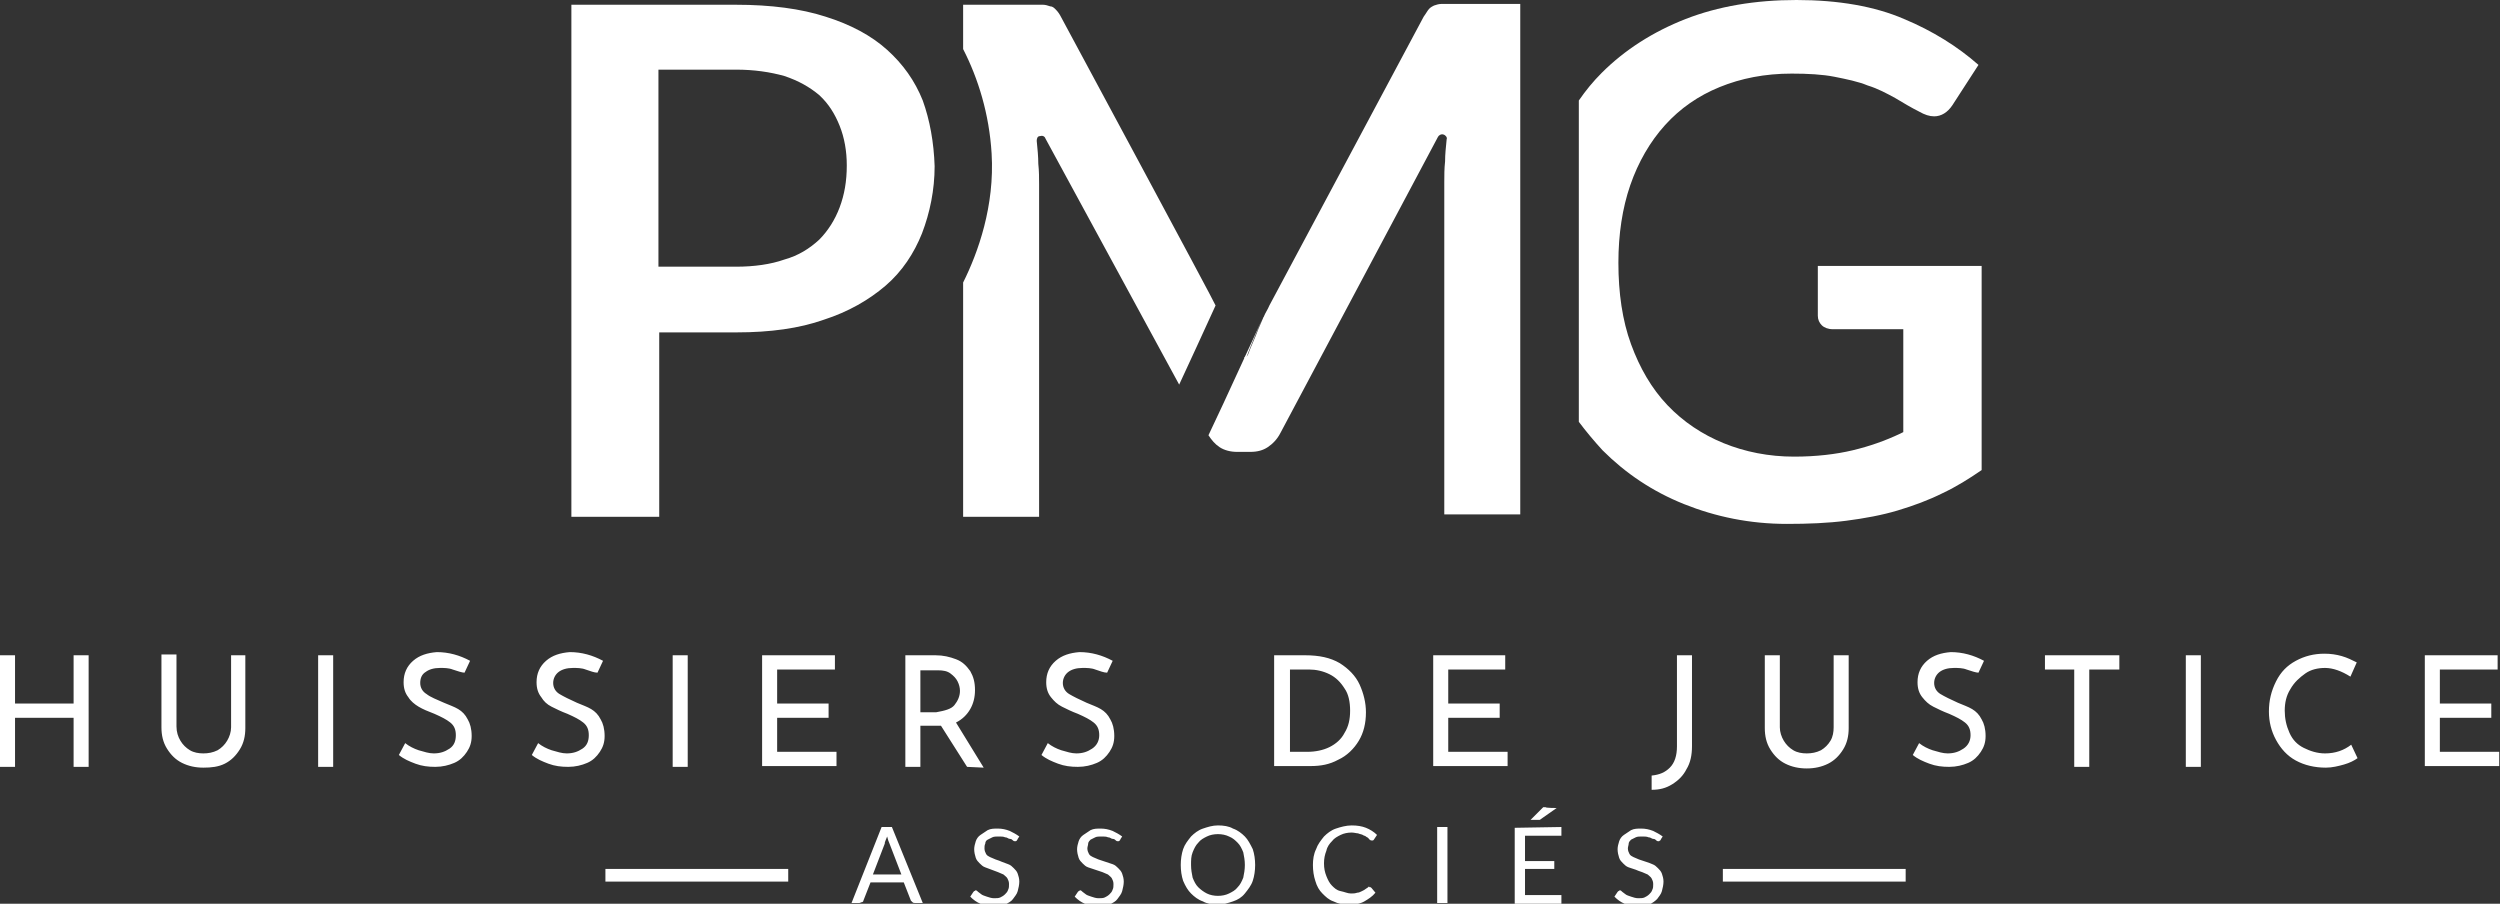
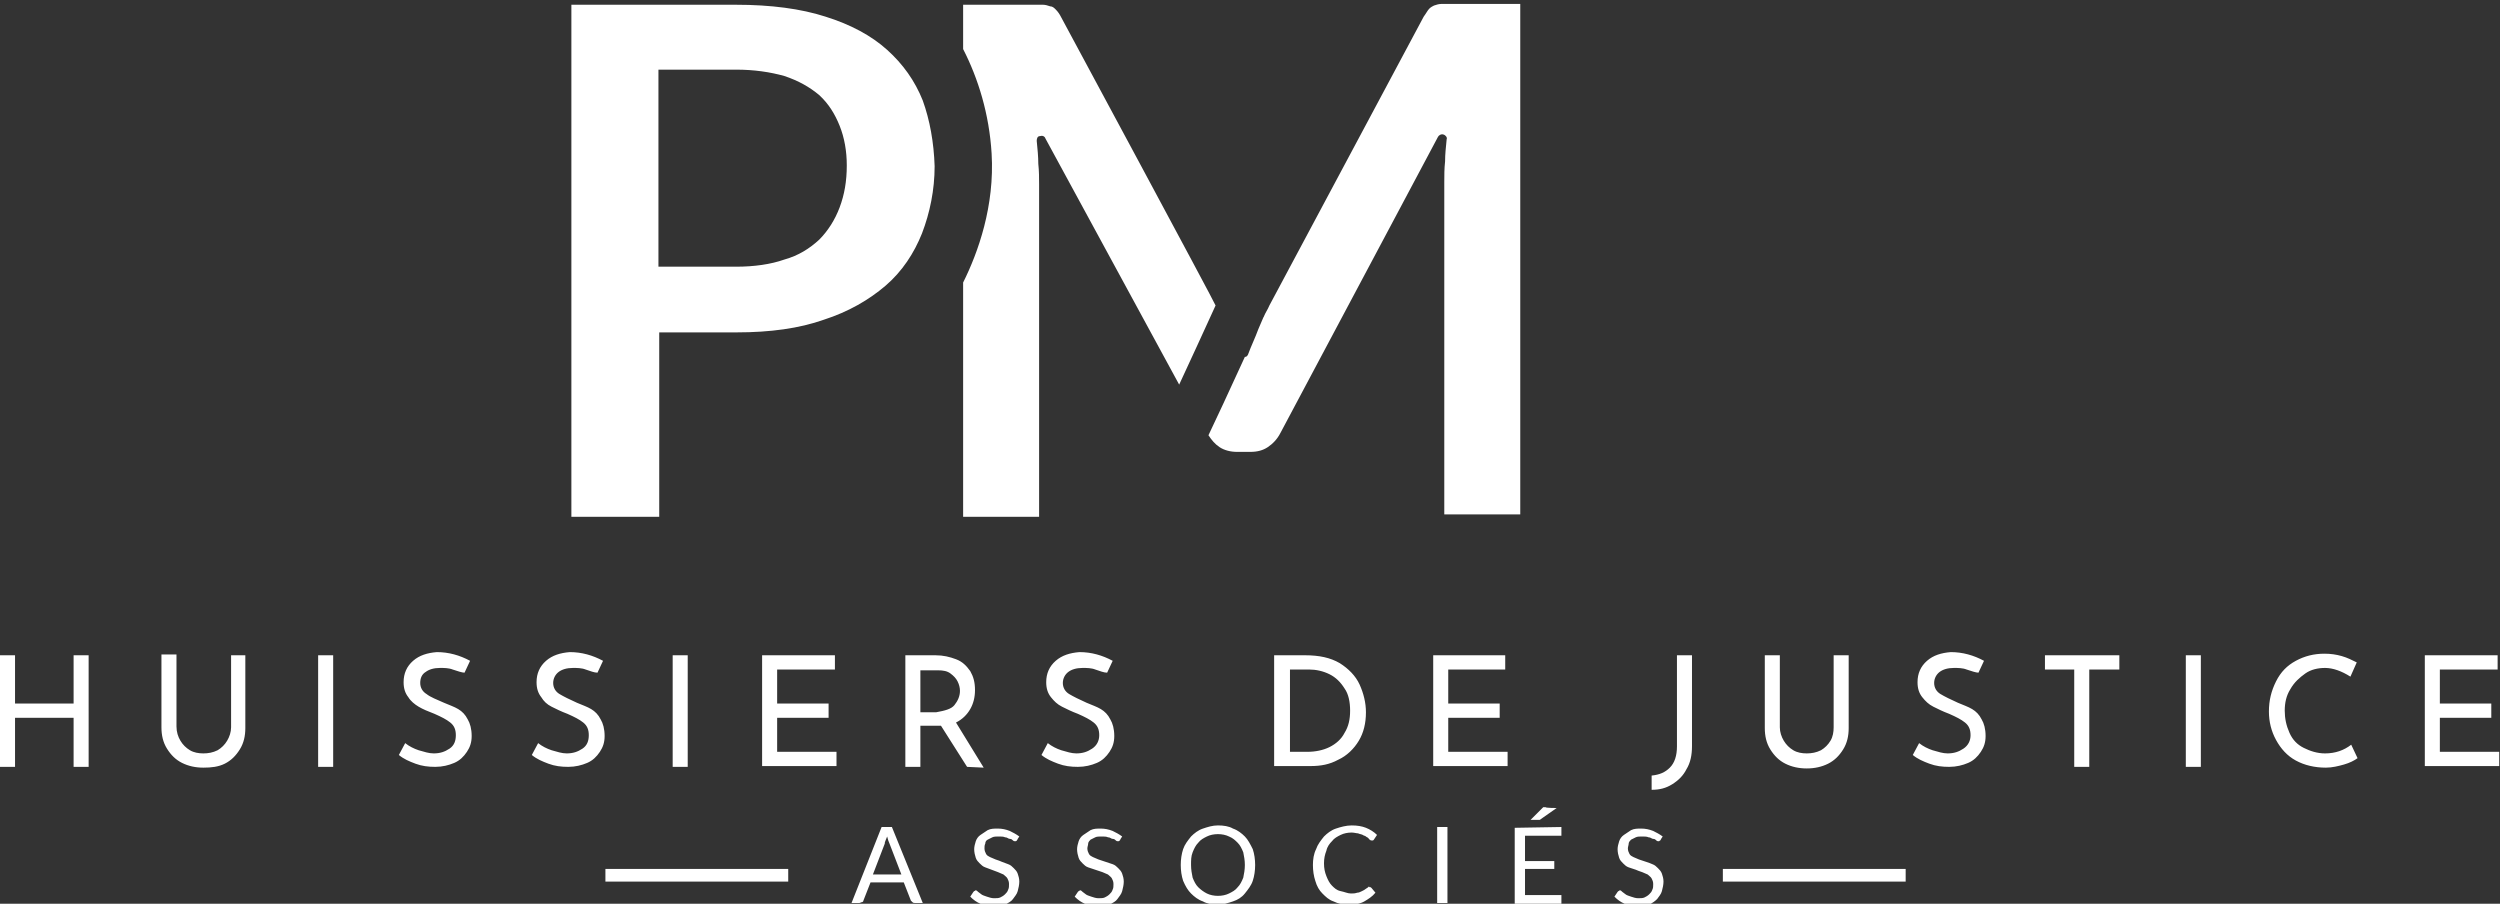
<svg xmlns="http://www.w3.org/2000/svg" version="1.1" id="Calque_1" x="0px" y="0px" viewBox="0 0 315.9 114.2" style="enable-background:new 0 0 315.9 114.2;" xml:space="preserve">
  <rect x="0" y="0" width="315.9" height="114.2" fill="#333333" stroke="none" />
  <style type="text/css">
	.st0{fill:#FFFFFF;}
</style>
  <path class="st0" d="M116.6,114.1h-1c-0.1,0-0.2,0-0.3-0.1c-0.1-0.1-0.1-0.1-0.2-0.2l-0.9-2.3H110l-0.9,2.3c0,0.1-0.1,0.2-0.2,0.2  s-0.2,0.1-0.3,0.1h-1l3.8-9.6h1.3L116.6,114.1L116.6,114.1z M110.3,110.5h3.6l-1.5-3.9c-0.1-0.2-0.2-0.5-0.3-0.9  c-0.1,0.2-0.1,0.3-0.2,0.5c-0.1,0.2-0.1,0.3-0.1,0.4C111.8,106.6,110.3,110.5,110.3,110.5z M128.6,106c0,0.1-0.1,0.1-0.1,0.2  c0,0-0.1,0.1-0.2,0.1c-0.1,0-0.2,0-0.3-0.1c-0.1-0.1-0.2-0.2-0.4-0.2s-0.3-0.2-0.6-0.2c-0.2-0.1-0.5-0.1-0.8-0.1  c-0.3,0-0.6,0-0.8,0.1c-0.2,0.1-0.4,0.2-0.6,0.3c-0.2,0.1-0.3,0.3-0.3,0.5c-0.1,0.2-0.1,0.4-0.1,0.6c0,0.3,0.1,0.5,0.2,0.7  s0.3,0.3,0.5,0.4c0.2,0.1,0.5,0.2,0.7,0.3c0.3,0.1,0.6,0.2,0.8,0.3s0.6,0.2,0.8,0.3c0.3,0.1,0.5,0.3,0.7,0.5  c0.2,0.2,0.4,0.4,0.5,0.7c0.1,0.3,0.2,0.6,0.2,1c0,0.4-0.1,0.8-0.2,1.2c-0.1,0.4-0.4,0.7-0.6,1s-0.6,0.5-1,0.7s-0.9,0.2-1.4,0.2  c-0.6,0-1.2-0.1-1.7-0.3c-0.5-0.2-0.9-0.5-1.3-0.9l0.4-0.6c0,0,0.1-0.1,0.1-0.1c0.1,0,0.1-0.1,0.2-0.1c0.1,0,0.2,0.1,0.3,0.2  s0.3,0.2,0.4,0.3s0.4,0.2,0.7,0.3s0.6,0.2,0.9,0.2c0.3,0,0.6,0,0.8-0.1c0.2-0.1,0.4-0.2,0.6-0.4c0.2-0.2,0.3-0.3,0.4-0.6  c0.1-0.2,0.1-0.4,0.1-0.7c0-0.3-0.1-0.5-0.2-0.7c-0.1-0.2-0.3-0.3-0.5-0.5c-0.2-0.1-0.5-0.2-0.7-0.3s-0.6-0.2-0.8-0.3  s-0.6-0.2-0.8-0.3c-0.3-0.1-0.5-0.3-0.7-0.5c-0.2-0.2-0.4-0.4-0.5-0.7s-0.2-0.7-0.2-1.1c0-0.3,0.1-0.7,0.2-1  c0.1-0.3,0.3-0.6,0.6-0.8s0.6-0.4,0.9-0.6c0.4-0.2,0.8-0.2,1.3-0.2c0.5,0,1,0.1,1.5,0.3c0.4,0.2,0.8,0.4,1.2,0.7L128.6,106  L128.6,106z M141.6,106c0,0.1-0.1,0.1-0.1,0.2c0,0-0.1,0.1-0.2,0.1c-0.1,0-0.2,0-0.3-0.1c-0.1-0.1-0.2-0.2-0.4-0.2s-0.3-0.2-0.6-0.2  c-0.2-0.1-0.5-0.1-0.8-0.1c-0.3,0-0.6,0-0.8,0.1s-0.4,0.2-0.6,0.3c-0.1,0.1-0.3,0.3-0.3,0.5s-0.1,0.4-0.1,0.6c0,0.3,0.1,0.5,0.2,0.7  c0.1,0.2,0.3,0.3,0.5,0.4c0.2,0.1,0.5,0.2,0.7,0.3c0.3,0.1,0.6,0.2,0.9,0.3c0.3,0.1,0.6,0.2,0.9,0.3c0.3,0.1,0.5,0.3,0.7,0.5  s0.4,0.4,0.5,0.7c0.1,0.3,0.2,0.6,0.2,1c0,0.4-0.1,0.8-0.2,1.2c-0.1,0.4-0.4,0.7-0.6,1s-0.6,0.5-1,0.7s-0.9,0.2-1.4,0.2  c-0.6,0-1.2-0.1-1.7-0.3c-0.5-0.2-0.9-0.5-1.3-0.9l0.4-0.6c0,0,0.1-0.1,0.1-0.1c0.1,0,0.1-0.1,0.2-0.1c0.1,0,0.2,0.1,0.3,0.2  c0.1,0.1,0.3,0.2,0.4,0.3s0.4,0.2,0.7,0.3s0.6,0.2,0.9,0.2c0.3,0,0.6,0,0.8-0.1c0.2-0.1,0.4-0.2,0.6-0.4c0.2-0.2,0.3-0.3,0.4-0.6  c0.1-0.2,0.1-0.4,0.1-0.7c0-0.3-0.1-0.5-0.2-0.7c-0.1-0.2-0.3-0.3-0.5-0.5c-0.2-0.1-0.5-0.2-0.7-0.3c-0.3-0.1-0.6-0.2-0.9-0.3  c-0.3-0.1-0.6-0.2-0.9-0.3c-0.3-0.1-0.5-0.3-0.7-0.5c-0.2-0.2-0.4-0.4-0.5-0.7s-0.2-0.7-0.2-1.1c0-0.3,0.1-0.7,0.2-1  c0.1-0.3,0.3-0.6,0.6-0.8s0.6-0.4,0.9-0.6c0.4-0.2,0.8-0.2,1.3-0.2c0.5,0,1,0.1,1.5,0.3c0.4,0.2,0.8,0.4,1.2,0.7L141.6,106  L141.6,106z M158.6,109.3c0,0.7-0.1,1.4-0.3,2c-0.2,0.6-0.6,1.1-1,1.6s-0.9,0.8-1.5,1s-1.2,0.4-1.9,0.4s-1.4-0.1-1.9-0.4  c-0.6-0.2-1.1-0.6-1.5-1c-0.4-0.4-0.7-0.9-1-1.6c-0.2-0.6-0.3-1.3-0.3-2s0.1-1.4,0.3-2c0.2-0.6,0.6-1.1,1-1.6c0.4-0.4,0.9-0.8,1.5-1  c0.6-0.2,1.2-0.4,1.9-0.4s1.4,0.1,1.9,0.4c0.6,0.2,1.1,0.6,1.5,1c0.4,0.4,0.7,1,1,1.6C158.5,107.9,158.6,108.6,158.6,109.3   M157.3,109.3c0-0.6-0.1-1.1-0.2-1.6c-0.2-0.5-0.4-0.9-0.7-1.2s-0.6-0.6-1.1-0.8c-0.4-0.2-0.9-0.3-1.4-0.3s-1,0.1-1.4,0.3  c-0.4,0.2-0.8,0.4-1.1,0.8c-0.3,0.3-0.5,0.7-0.7,1.2s-0.2,1-0.2,1.6s0.1,1.1,0.2,1.6c0.2,0.5,0.4,0.9,0.7,1.2s0.7,0.6,1.1,0.8  c0.4,0.2,0.9,0.3,1.4,0.3c0.5,0,1-0.1,1.4-0.3c0.4-0.2,0.8-0.4,1.1-0.8c0.3-0.3,0.5-0.7,0.7-1.2  C157.2,110.4,157.3,109.9,157.3,109.3 M173.1,112.1c0.1,0,0.1,0,0.2,0.1l0.5,0.6c-0.4,0.5-0.9,0.8-1.4,1.1s-1.2,0.4-2,0.4  c-0.7,0-1.3-0.1-1.9-0.4c-0.6-0.2-1-0.6-1.4-1c-0.4-0.4-0.7-0.9-0.9-1.6c-0.2-0.6-0.3-1.3-0.3-2c0-0.7,0.1-1.4,0.4-2  c0.2-0.6,0.6-1.1,1-1.6c0.4-0.4,0.9-0.8,1.5-1c0.6-0.2,1.3-0.4,2-0.4c0.7,0,1.3,0.1,1.8,0.3s1,0.5,1.4,0.9l-0.4,0.6  c0,0-0.1,0.1-0.1,0.1s-0.1,0-0.2,0c-0.1,0-0.1,0-0.2-0.1c-0.1,0-0.1-0.1-0.2-0.2s-0.2-0.1-0.3-0.2s-0.3-0.1-0.4-0.2  c-0.2-0.1-0.4-0.1-0.6-0.2c-0.2,0-0.5-0.1-0.8-0.1c-0.5,0-1,0.1-1.4,0.3c-0.4,0.2-0.8,0.4-1.1,0.8c-0.3,0.3-0.6,0.7-0.7,1.2  c-0.2,0.5-0.3,1-0.3,1.6c0,0.6,0.1,1.1,0.3,1.6s0.4,0.9,0.7,1.2c0.3,0.3,0.6,0.6,1.1,0.7s0.9,0.3,1.3,0.3c0.3,0,0.5,0,0.8-0.1  c0.2,0,0.4-0.1,0.6-0.2c0.2-0.1,0.4-0.2,0.5-0.3c0.2-0.1,0.3-0.2,0.5-0.4C172.9,112.1,173,112.1,173.1,112.1 M181.6,104.5h1.3v9.6  h-1.3V104.5z M197.3,104.5v1.1h-4.6v3.2h3.7v1h-3.7v3.3h4.6v1.1h-5.9v-9.6L197.3,104.5L197.3,104.5z M196.7,102.1l-2,1.4  c-0.1,0.1-0.1,0.1-0.2,0.1c-0.1,0-0.1,0-0.2,0h-0.9l1.4-1.4c0.1-0.1,0.1-0.1,0.1-0.1c0,0,0.1-0.1,0.1-0.1s0.1,0,0.1,0s0.1,0,0.2,0  C195.3,102.1,196.7,102.1,196.7,102.1z M209.9,106c0,0.1-0.1,0.1-0.1,0.2c-0.1,0-0.1,0.1-0.2,0.1c-0.1,0-0.2,0-0.3-0.1  c-0.1-0.1-0.2-0.2-0.4-0.2s-0.3-0.2-0.6-0.2c-0.2-0.1-0.5-0.1-0.8-0.1c-0.3,0-0.6,0-0.8,0.1c-0.2,0.1-0.4,0.2-0.6,0.3  c-0.1,0.1-0.3,0.3-0.3,0.5s-0.1,0.4-0.1,0.6c0,0.3,0.1,0.5,0.2,0.7c0.1,0.2,0.3,0.3,0.5,0.4c0.2,0.1,0.5,0.2,0.7,0.3  c0.3,0.1,0.6,0.2,0.9,0.3c0.3,0.1,0.6,0.2,0.8,0.3c0.3,0.1,0.5,0.3,0.7,0.5s0.4,0.4,0.5,0.7c0.1,0.3,0.2,0.6,0.2,1  c0,0.4-0.1,0.8-0.2,1.2c-0.1,0.4-0.4,0.7-0.6,1c-0.3,0.3-0.6,0.5-1,0.7s-0.9,0.2-1.4,0.2c-0.6,0-1.2-0.1-1.7-0.3  c-0.5-0.2-0.9-0.5-1.3-0.9l0.4-0.6c0,0,0.1-0.1,0.1-0.1c0.1,0,0.1-0.1,0.2-0.1c0.1,0,0.2,0.1,0.3,0.2c0.1,0.1,0.3,0.2,0.4,0.3  s0.4,0.2,0.7,0.3s0.6,0.2,0.9,0.2c0.3,0,0.6,0,0.8-0.1c0.2-0.1,0.4-0.2,0.6-0.4c0.2-0.2,0.3-0.3,0.4-0.6c0.1-0.2,0.1-0.4,0.1-0.7  c0-0.3-0.1-0.5-0.2-0.7c-0.1-0.2-0.3-0.3-0.5-0.5c-0.2-0.1-0.5-0.2-0.7-0.3c-0.3-0.1-0.6-0.2-0.8-0.3c-0.3-0.1-0.6-0.2-0.9-0.3  s-0.5-0.3-0.7-0.5c-0.2-0.2-0.4-0.4-0.5-0.7s-0.2-0.7-0.2-1.1c0-0.3,0.1-0.7,0.2-1c0.1-0.3,0.3-0.6,0.6-0.8s0.6-0.4,0.9-0.6  c0.4-0.2,0.8-0.2,1.3-0.2c0.5,0,1,0.1,1.5,0.3c0.4,0.2,0.8,0.4,1.2,0.7L209.9,106L209.9,106z M11.2,96.9H9.3v-6.2H1.9v6.2H0V82.8  h1.9v6.1h7.4v-6.1h1.9L11.2,96.9z M22.8,93.6c0.3,0.5,0.7,0.9,1.2,1.2c0.5,0.3,1.1,0.4,1.7,0.4c0.6,0,1.2-0.1,1.8-0.4  c0.5-0.3,0.9-0.7,1.2-1.2s0.5-1.1,0.5-1.7v-9.1H31v9.2c0,1-0.2,1.9-0.7,2.7c-0.5,0.8-1.1,1.4-1.9,1.8S26.7,97,25.7,97  c-1,0-1.9-0.2-2.7-0.6c-0.8-0.4-1.4-1-1.9-1.8c-0.5-0.8-0.7-1.7-0.7-2.7v-9.2h1.9v9.1C22.3,92.5,22.5,93.1,22.8,93.6 M40.2,82.8h1.9  v14.1h-1.9V82.8z M57.2,84.6c-0.5-0.2-1.1-0.2-1.6-0.2c-0.8,0-1.4,0.2-1.8,0.5c-0.5,0.3-0.7,0.8-0.7,1.4c0,0.6,0.3,1.1,0.8,1.4  c0.5,0.4,1.3,0.7,2.2,1.1c0.7,0.3,1.3,0.5,1.8,0.8c0.5,0.3,0.9,0.7,1.2,1.3c0.3,0.5,0.5,1.2,0.5,2.1c0,0.8-0.2,1.4-0.6,2  s-0.9,1.1-1.6,1.4c-0.7,0.3-1.5,0.5-2.4,0.5c-0.9,0-1.7-0.1-2.5-0.4s-1.5-0.6-2.1-1.1l0.8-1.5c0.5,0.4,1.1,0.7,1.7,0.9  c0.7,0.2,1.3,0.4,1.9,0.4c0.8,0,1.4-0.2,2-0.6c0.6-0.4,0.8-1,0.8-1.7c0-0.7-0.2-1.2-0.7-1.6c-0.5-0.4-1.1-0.7-2-1.1  c-0.8-0.3-1.5-0.6-2-0.9s-1-0.7-1.3-1.2c-0.4-0.5-0.6-1.1-0.6-1.9c0-1.1,0.4-2,1.2-2.7s1.8-1,3-1.1c1.5,0,2.9,0.4,4.2,1.1l-0.7,1.5  C58.4,85,57.8,84.8,57.2,84.6 M74,84.6c-0.5-0.2-1.1-0.2-1.6-0.2c-0.8,0-1.4,0.2-1.8,0.5c-0.4,0.3-0.7,0.8-0.7,1.4  c0,0.6,0.3,1.1,0.8,1.4s1.3,0.7,2.2,1.1c0.7,0.3,1.3,0.5,1.8,0.8c0.5,0.3,0.9,0.7,1.2,1.3c0.3,0.5,0.5,1.2,0.5,2.1  c0,0.8-0.2,1.4-0.6,2c-0.4,0.6-0.9,1.1-1.6,1.4c-0.7,0.3-1.5,0.5-2.4,0.5c-0.9,0-1.7-0.1-2.5-0.4c-0.8-0.3-1.5-0.6-2.1-1.1l0.8-1.5  c0.5,0.4,1.1,0.7,1.7,0.9c0.7,0.2,1.3,0.4,1.9,0.4c0.8,0,1.4-0.2,2-0.6c0.6-0.4,0.8-1,0.8-1.7c0-0.7-0.2-1.2-0.7-1.6  c-0.5-0.4-1.1-0.7-2-1.1c-0.8-0.3-1.4-0.6-2-0.9s-1-0.7-1.3-1.2c-0.4-0.5-0.6-1.1-0.6-1.9c0-1.1,0.4-2,1.2-2.7c0.8-0.7,1.8-1,3-1.1  c1.5,0,2.9,0.4,4.2,1.1l-0.7,1.5C75.1,85,74.6,84.8,74,84.6 M85,82.8h1.9v14.1H85V82.8z M105.5,82.8v1.8h-7.3v4.3h6.5v1.8h-6.5V95  h7.5v1.8h-9.4V82.8L105.5,82.8z M122.2,96.9l-3.3-5.2c-0.1,0-0.3,0-0.5,0h-2.1v5.2h-1.9V82.8h3.8c1,0,1.8,0.2,2.6,0.5  c0.8,0.3,1.3,0.8,1.8,1.5c0.4,0.7,0.6,1.4,0.6,2.4c0,0.9-0.2,1.7-0.6,2.4s-1,1.3-1.8,1.7l3.5,5.7L122.2,96.9L122.2,96.9z   M120.6,89.1c0.4-0.5,0.7-1.1,0.7-1.8c0-0.4-0.1-0.8-0.3-1.2c-0.2-0.4-0.5-0.7-0.9-1c-0.4-0.3-0.9-0.4-1.6-0.4h-2.2v5.3h2  C119.4,89.8,120.2,89.6,120.6,89.1 M138.4,84.6c-0.5-0.2-1.1-0.2-1.6-0.2c-0.8,0-1.4,0.2-1.8,0.5c-0.4,0.3-0.7,0.8-0.7,1.4  c0,0.6,0.3,1.1,0.8,1.4s1.3,0.7,2.2,1.1c0.7,0.3,1.3,0.5,1.8,0.8c0.5,0.3,0.9,0.7,1.2,1.3c0.3,0.5,0.5,1.2,0.5,2.1  c0,0.8-0.2,1.4-0.6,2s-0.9,1.1-1.6,1.4c-0.7,0.3-1.5,0.5-2.4,0.5c-0.9,0-1.7-0.1-2.5-0.4c-0.8-0.3-1.5-0.6-2.1-1.1l0.8-1.5  c0.5,0.4,1.1,0.7,1.7,0.9c0.7,0.2,1.3,0.4,1.9,0.4c0.8,0,1.4-0.2,2-0.6c0.6-0.4,0.9-1,0.9-1.7c0-0.7-0.2-1.2-0.7-1.6  c-0.5-0.4-1.1-0.7-2-1.1c-0.8-0.3-1.4-0.6-2-0.9s-1-0.7-1.4-1.2c-0.4-0.5-0.6-1.1-0.6-1.9c0-1.1,0.4-2,1.2-2.7s1.8-1,3-1.1  c1.5,0,2.9,0.4,4.2,1.1l-0.7,1.5C139.5,85,139,84.8,138.4,84.6 M161,82.8h3.9c1.8,0,3.2,0.3,4.4,1c1.1,0.7,2,1.6,2.5,2.7  c0.5,1.1,0.8,2.3,0.8,3.5c0,1.4-0.3,2.6-0.9,3.6c-0.6,1-1.5,1.9-2.6,2.4c-1.1,0.6-2.2,0.8-3.5,0.8H161V82.8z M165.2,95  c1,0,2-0.2,2.8-0.6c0.8-0.4,1.5-1,1.9-1.8c0.5-0.8,0.7-1.7,0.7-2.8c0-1.1-0.2-2.1-0.7-2.8c-0.5-0.8-1.1-1.4-1.9-1.8  c-0.8-0.4-1.7-0.6-2.6-0.6h-2.4v10.4L165.2,95L165.2,95z M190.2,82.8v1.8H183v4.3h6.5v1.8H183V95h7.5v1.8h-9.4V82.8H190.2z   M213.1,97.2c-0.4,0.8-1,1.4-1.8,1.9s-1.6,0.7-2.6,0.7v-1.8c1-0.1,1.7-0.4,2.3-1c0.6-0.6,0.9-1.5,0.9-2.7V82.8h1.9v11.5  C213.8,95.4,213.6,96.4,213.1,97.2 M225.4,93.6c0.3,0.5,0.7,0.9,1.2,1.2c0.5,0.3,1.1,0.4,1.7,0.4c0.6,0,1.2-0.1,1.8-0.4  c0.5-0.3,0.9-0.7,1.2-1.2s0.4-1.1,0.4-1.7v-9.1h1.9v9.2c0,1-0.2,1.9-0.7,2.7c-0.5,0.8-1.1,1.4-1.9,1.8c-0.8,0.4-1.7,0.6-2.7,0.6  c-1,0-1.9-0.2-2.7-0.6c-0.8-0.4-1.4-1-1.9-1.8c-0.5-0.8-0.7-1.7-0.7-2.7v-9.2h1.9v9.1C224.9,92.5,225.1,93.1,225.4,93.6 M248.5,84.6  c-0.5-0.2-1.1-0.2-1.6-0.2c-0.8,0-1.4,0.2-1.8,0.5c-0.4,0.3-0.7,0.8-0.7,1.4c0,0.6,0.3,1.1,0.8,1.4s1.3,0.7,2.2,1.1  c0.7,0.3,1.3,0.5,1.8,0.8c0.5,0.3,0.9,0.7,1.2,1.3c0.3,0.5,0.5,1.2,0.5,2.1c0,0.8-0.2,1.4-0.6,2c-0.4,0.6-0.9,1.1-1.6,1.4  c-0.7,0.3-1.5,0.5-2.4,0.5c-0.9,0-1.7-0.1-2.5-0.4c-0.8-0.3-1.5-0.6-2.1-1.1l0.8-1.5c0.5,0.4,1.1,0.7,1.7,0.9  c0.7,0.2,1.3,0.4,1.9,0.4c0.8,0,1.4-0.2,2-0.6c0.6-0.4,0.9-1,0.9-1.7c0-0.7-0.2-1.2-0.7-1.6c-0.5-0.4-1.1-0.7-2-1.1  c-0.8-0.3-1.4-0.6-2-0.9s-1-0.7-1.4-1.2c-0.4-0.5-0.6-1.1-0.6-1.9c0-1.1,0.4-2,1.2-2.7s1.8-1,3-1.1c1.5,0,2.9,0.4,4.2,1.1l-0.7,1.5  C249.7,85,249.1,84.8,248.5,84.6 M267.8,82.8v1.8h-3.8v12.3h-1.9V84.6h-3.7v-1.8L267.8,82.8z M276.2,82.8h1.9v14.1h-1.9V82.8z   M296.2,96.6c-0.7,0.2-1.5,0.4-2.3,0.4c-1.4,0-2.7-0.3-3.8-0.9c-1.1-0.6-1.9-1.5-2.5-2.6s-0.9-2.3-0.9-3.6c0-1.4,0.3-2.6,0.9-3.8  s1.4-2,2.5-2.6s2.3-0.9,3.6-0.9c0.8,0,1.5,0.1,2.2,0.3s1.3,0.5,1.9,0.8l-0.8,1.8c-1.1-0.7-2.2-1.1-3.2-1.1c-0.9,0-1.8,0.2-2.5,0.7  s-1.4,1.1-1.9,2c-0.5,0.8-0.7,1.7-0.7,2.7c0,1,0.2,1.9,0.6,2.8s1,1.5,1.8,1.9s1.7,0.7,2.7,0.7c1.3,0,2.4-0.4,3.3-1.1l0.8,1.7  C297.5,96.1,296.9,96.4,296.2,96.6 M315.6,82.8v1.8h-7.3v4.3h6.5v1.8h-6.5V95h7.5v1.8h-9.4V82.8L315.6,82.8z M76.5,109.8h23.1v1.6  H76.5V109.8z M217.7,109.8h23.1v1.6h-23.1V109.8z M116.6,12.7c-1-2.5-2.5-4.6-4.5-6.4c-2-1.8-4.6-3.2-7.8-4.2  c-3.1-1-6.9-1.5-11.3-1.5H72.2v64.7h11.1V42h9.8c4.2,0,7.9-0.5,11-1.6c3.1-1,5.7-2.5,7.8-4.3c2.1-1.8,3.6-4.1,4.6-6.6  c1-2.6,1.6-5.5,1.6-8.5C118,18,117.5,15.2,116.6,12.7 M106.1,26.2c-0.6,1.6-1.5,3-2.6,4.1c-1.2,1.1-2.6,2-4.4,2.5  c-1.7,0.6-3.8,0.9-6.1,0.9h-9.8V8.8h9.8c2.3,0,4.3,0.3,6.1,0.8c1.8,0.6,3.2,1.4,4.4,2.4c1.2,1.1,2,2.4,2.6,3.9  c0.6,1.5,0.9,3.2,0.9,5C107,22.9,106.7,24.6,106.1,26.2 M183.5,0.5c-0.5,0-1,0-1.4,0c-0.3,0-0.6,0.1-0.9,0.2  c-0.2,0.1-0.4,0.2-0.6,0.4c-0.2,0.2-0.4,0.6-0.7,1l-19.5,36.5c-0.2,0.5-0.5,0.9-0.7,1.4c0,0.1-0.1,0.1-0.1,0.2  c-0.2,0.5-0.4,0.9-0.6,1.4c-0.4,1.1-0.9,2.1-1.3,3.2c-0.1,0.2-0.2,0.3-0.4,0.3c-2.1,4.6-3.6,7.8-4.6,9.9c0.4,0.6,0.8,1.1,1.4,1.5  c0.6,0.4,1.4,0.6,2.2,0.6h1.7c0.9,0,1.6-0.2,2.2-0.6c0.6-0.4,1.2-1,1.6-1.8l19.9-37.4c0.1-0.2,0.4-0.4,0.7-0.3  c0.3,0.1,0.5,0.4,0.4,0.6c-0.1,1-0.2,1.9-0.2,2.8c-0.1,0.9-0.1,1.8-0.1,2.6v42h9.6V0.5H183.5L183.5,0.5z M134.1,2.2  c-0.2-0.4-0.4-0.7-0.7-1c-0.2-0.2-0.4-0.4-0.7-0.4c-0.3-0.1-0.6-0.2-0.9-0.2c-0.4,0-0.8,0-1.4,0h-8.7v5.6c1.9,3.7,3.3,8.2,3.6,13.2  c0.4,6.6-1.7,12.5-3.6,16.3v29.6h9.6v-42c0-0.8,0-1.7-0.1-2.6c0-0.9-0.1-1.9-0.2-2.9c0-0.3,0.1-0.6,0.4-0.6c0.3-0.1,0.6,0,0.7,0.3  L149,48.6c1.4-3,3-6.5,4.6-10C153.7,38.6,134.1,2.2,134.1,2.2z" />
-   <path class="st0" d="M157.6,44.9c0.4-1.1,0.9-2.2,1.3-3.2c0.2-0.5,0.4-0.9,0.6-1.4c-0.8,1.8-1.6,3.5-2.3,5  C157.4,45.2,157.6,45.1,157.6,44.9 M202.5,56.9c2.9,2.9,6.3,5.2,10.3,6.8s8.3,2.5,13,2.5c2.7,0,5.2-0.1,7.5-0.4  c2.3-0.3,4.5-0.7,6.5-1.3c2-0.6,3.9-1.3,5.7-2.2c1.7-0.8,3.3-1.8,4.9-2.9V33.6h-20.7v6.3c0,0.5,0.2,0.9,0.5,1.2  c0.3,0.3,0.8,0.5,1.4,0.5h8.9v13l-0.4,0.2c-1.9,0.9-3.9,1.6-6,2.1c-2.1,0.5-4.6,0.8-7.4,0.8c-3.2,0-6.2-0.6-8.9-1.7  s-5.1-2.7-7.1-4.8c-2-2.1-3.5-4.7-4.6-7.7c-1.1-3-1.6-6.5-1.6-10.3c0-3.6,0.5-6.9,1.5-9.8c1-2.9,2.5-5.5,4.4-7.6  c1.9-2.1,4.2-3.7,6.9-4.8c2.7-1.1,5.7-1.7,9.1-1.7c2,0,3.9,0.1,5.4,0.4s3,0.6,4.2,1.1c1.3,0.4,2.4,1,3.5,1.6c1,0.6,2,1.2,3,1.7  c0.7,0.4,1.3,0.6,1.9,0.6c0.9,0,1.7-0.5,2.3-1.4l3.3-5.1c-2.6-2.3-5.8-4.3-9.4-5.8C236.9,0.8,232.3,0,227,0c-5.2,0-9.9,0.8-14,2.4  c-4.1,1.6-7.7,3.9-10.6,6.8c-1.1,1.1-2,2.2-2.9,3.5v40.6C200.4,54.5,201.4,55.7,202.5,56.9 M159.6,40.3c0-0.1,0.1-0.1,0.1-0.2  C159.6,40.2,159.6,40.3,159.6,40.3" />
</svg>